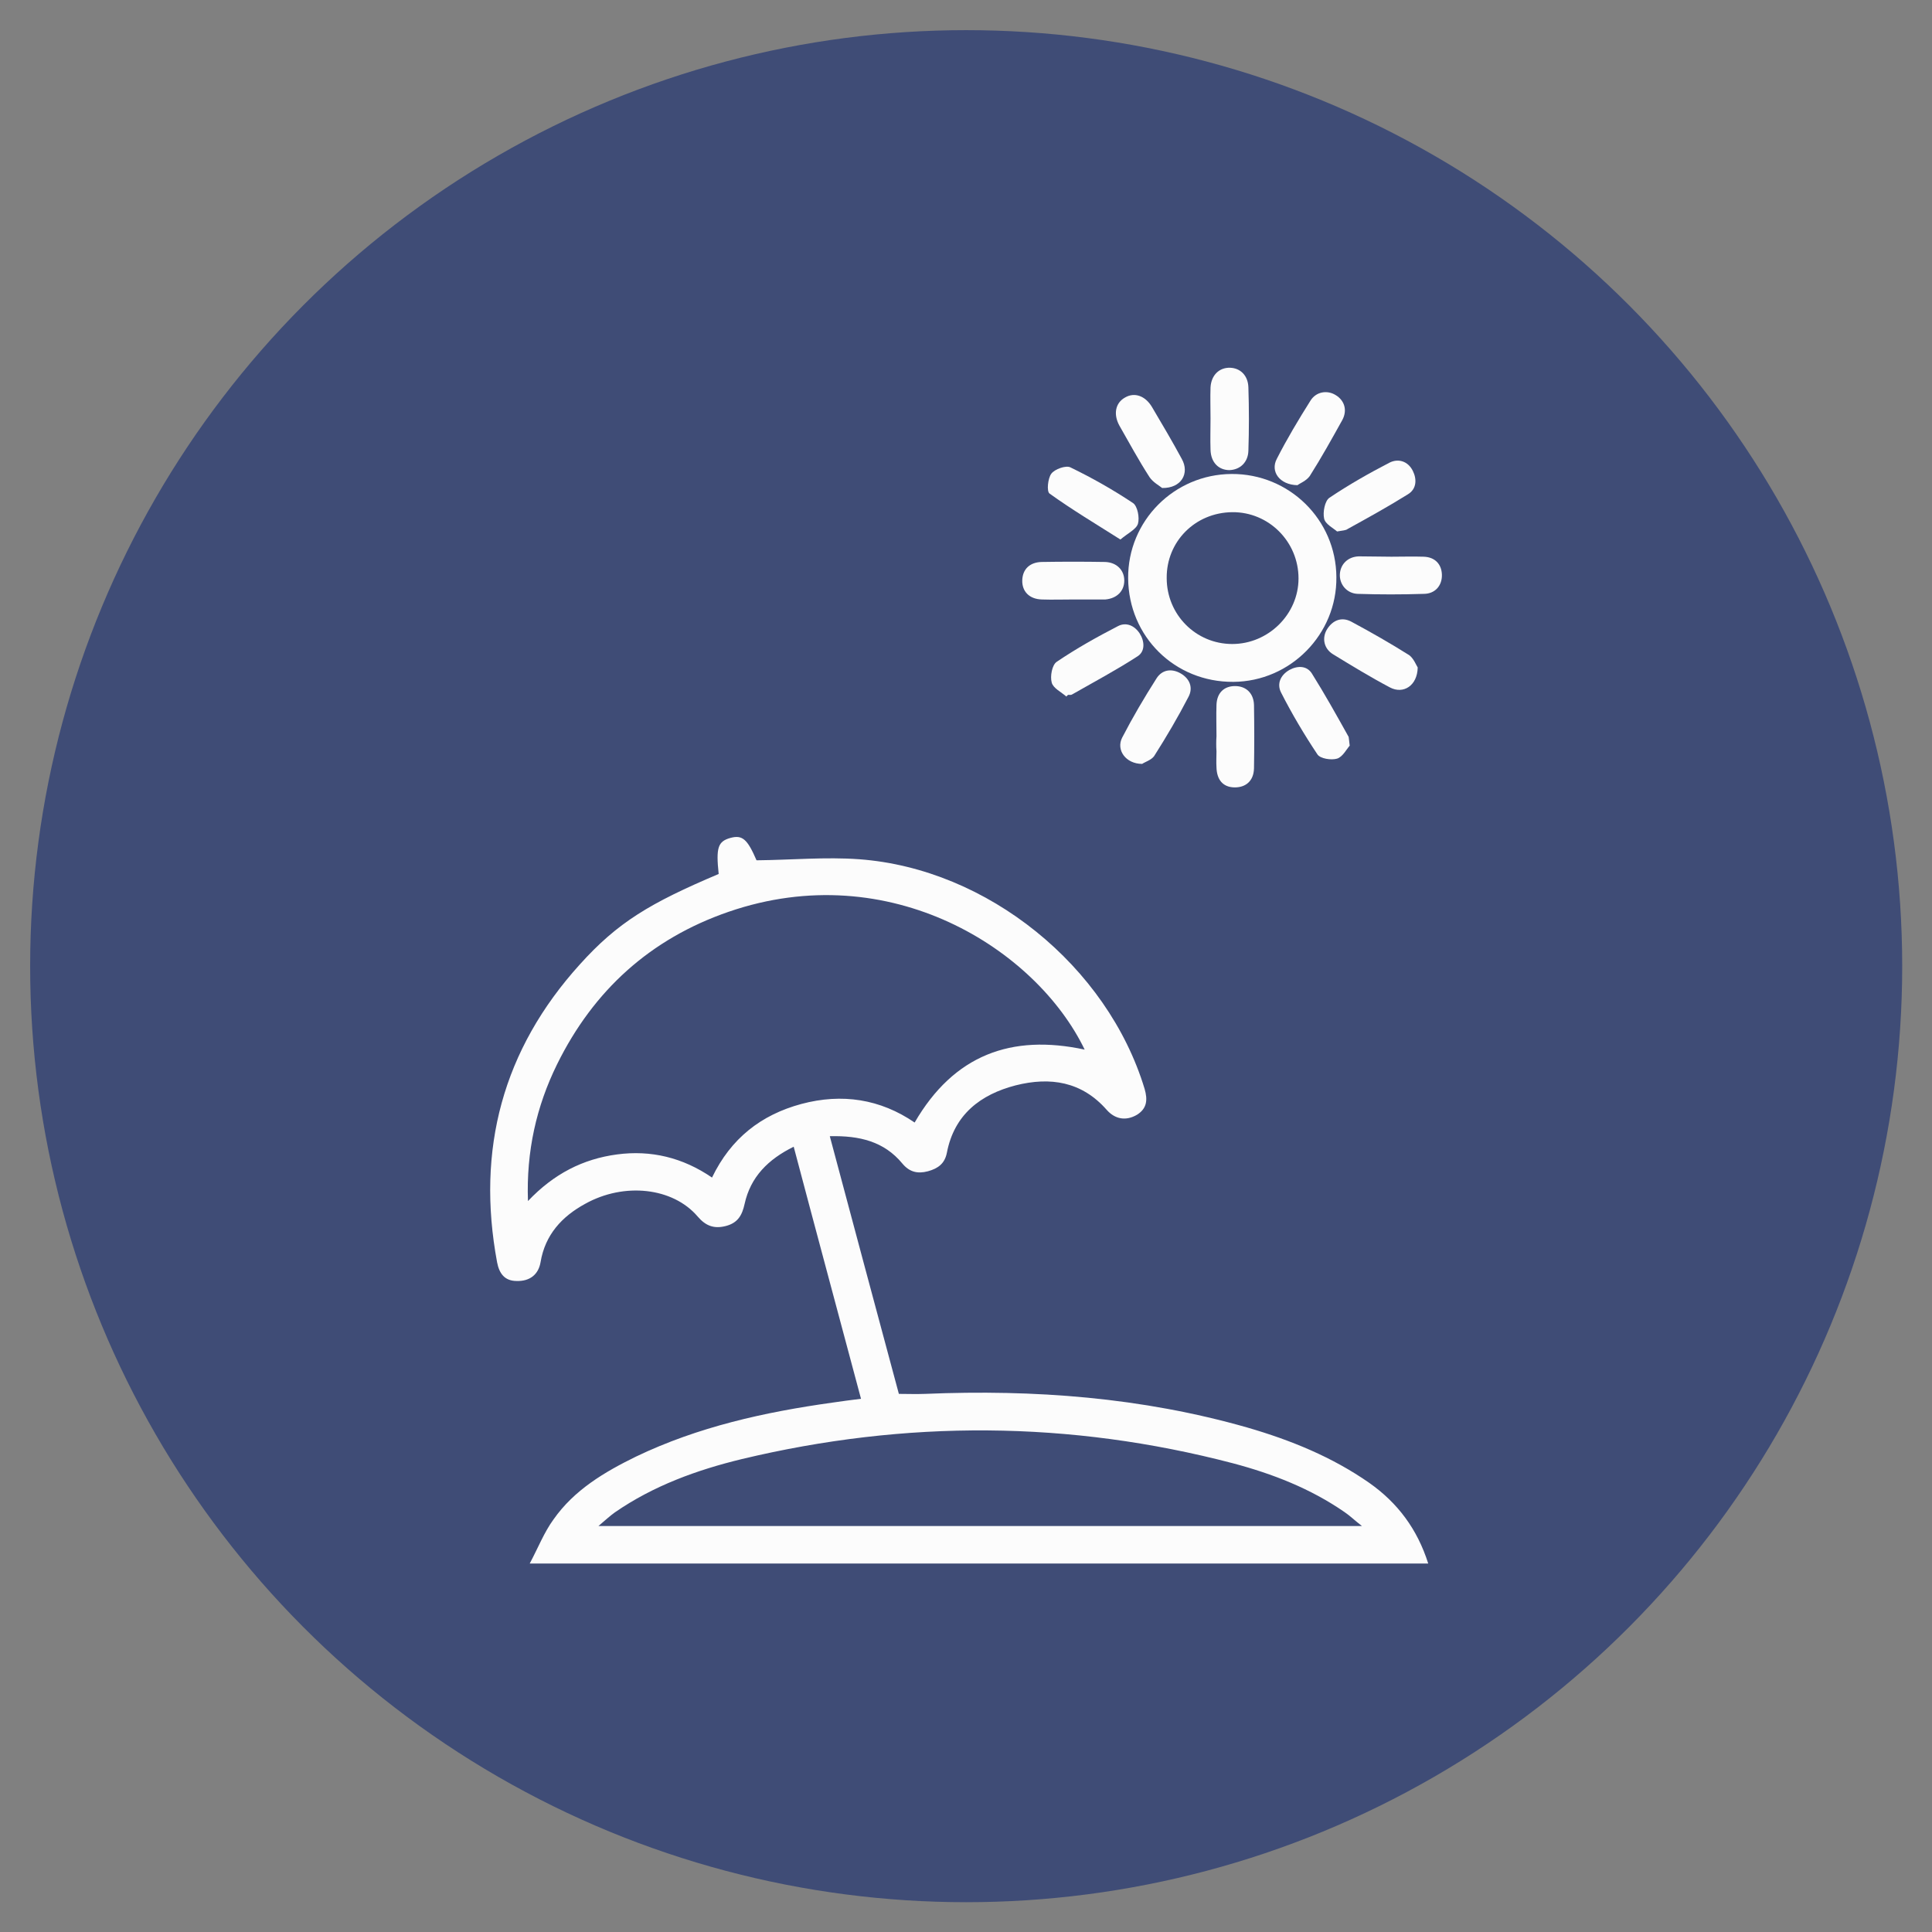
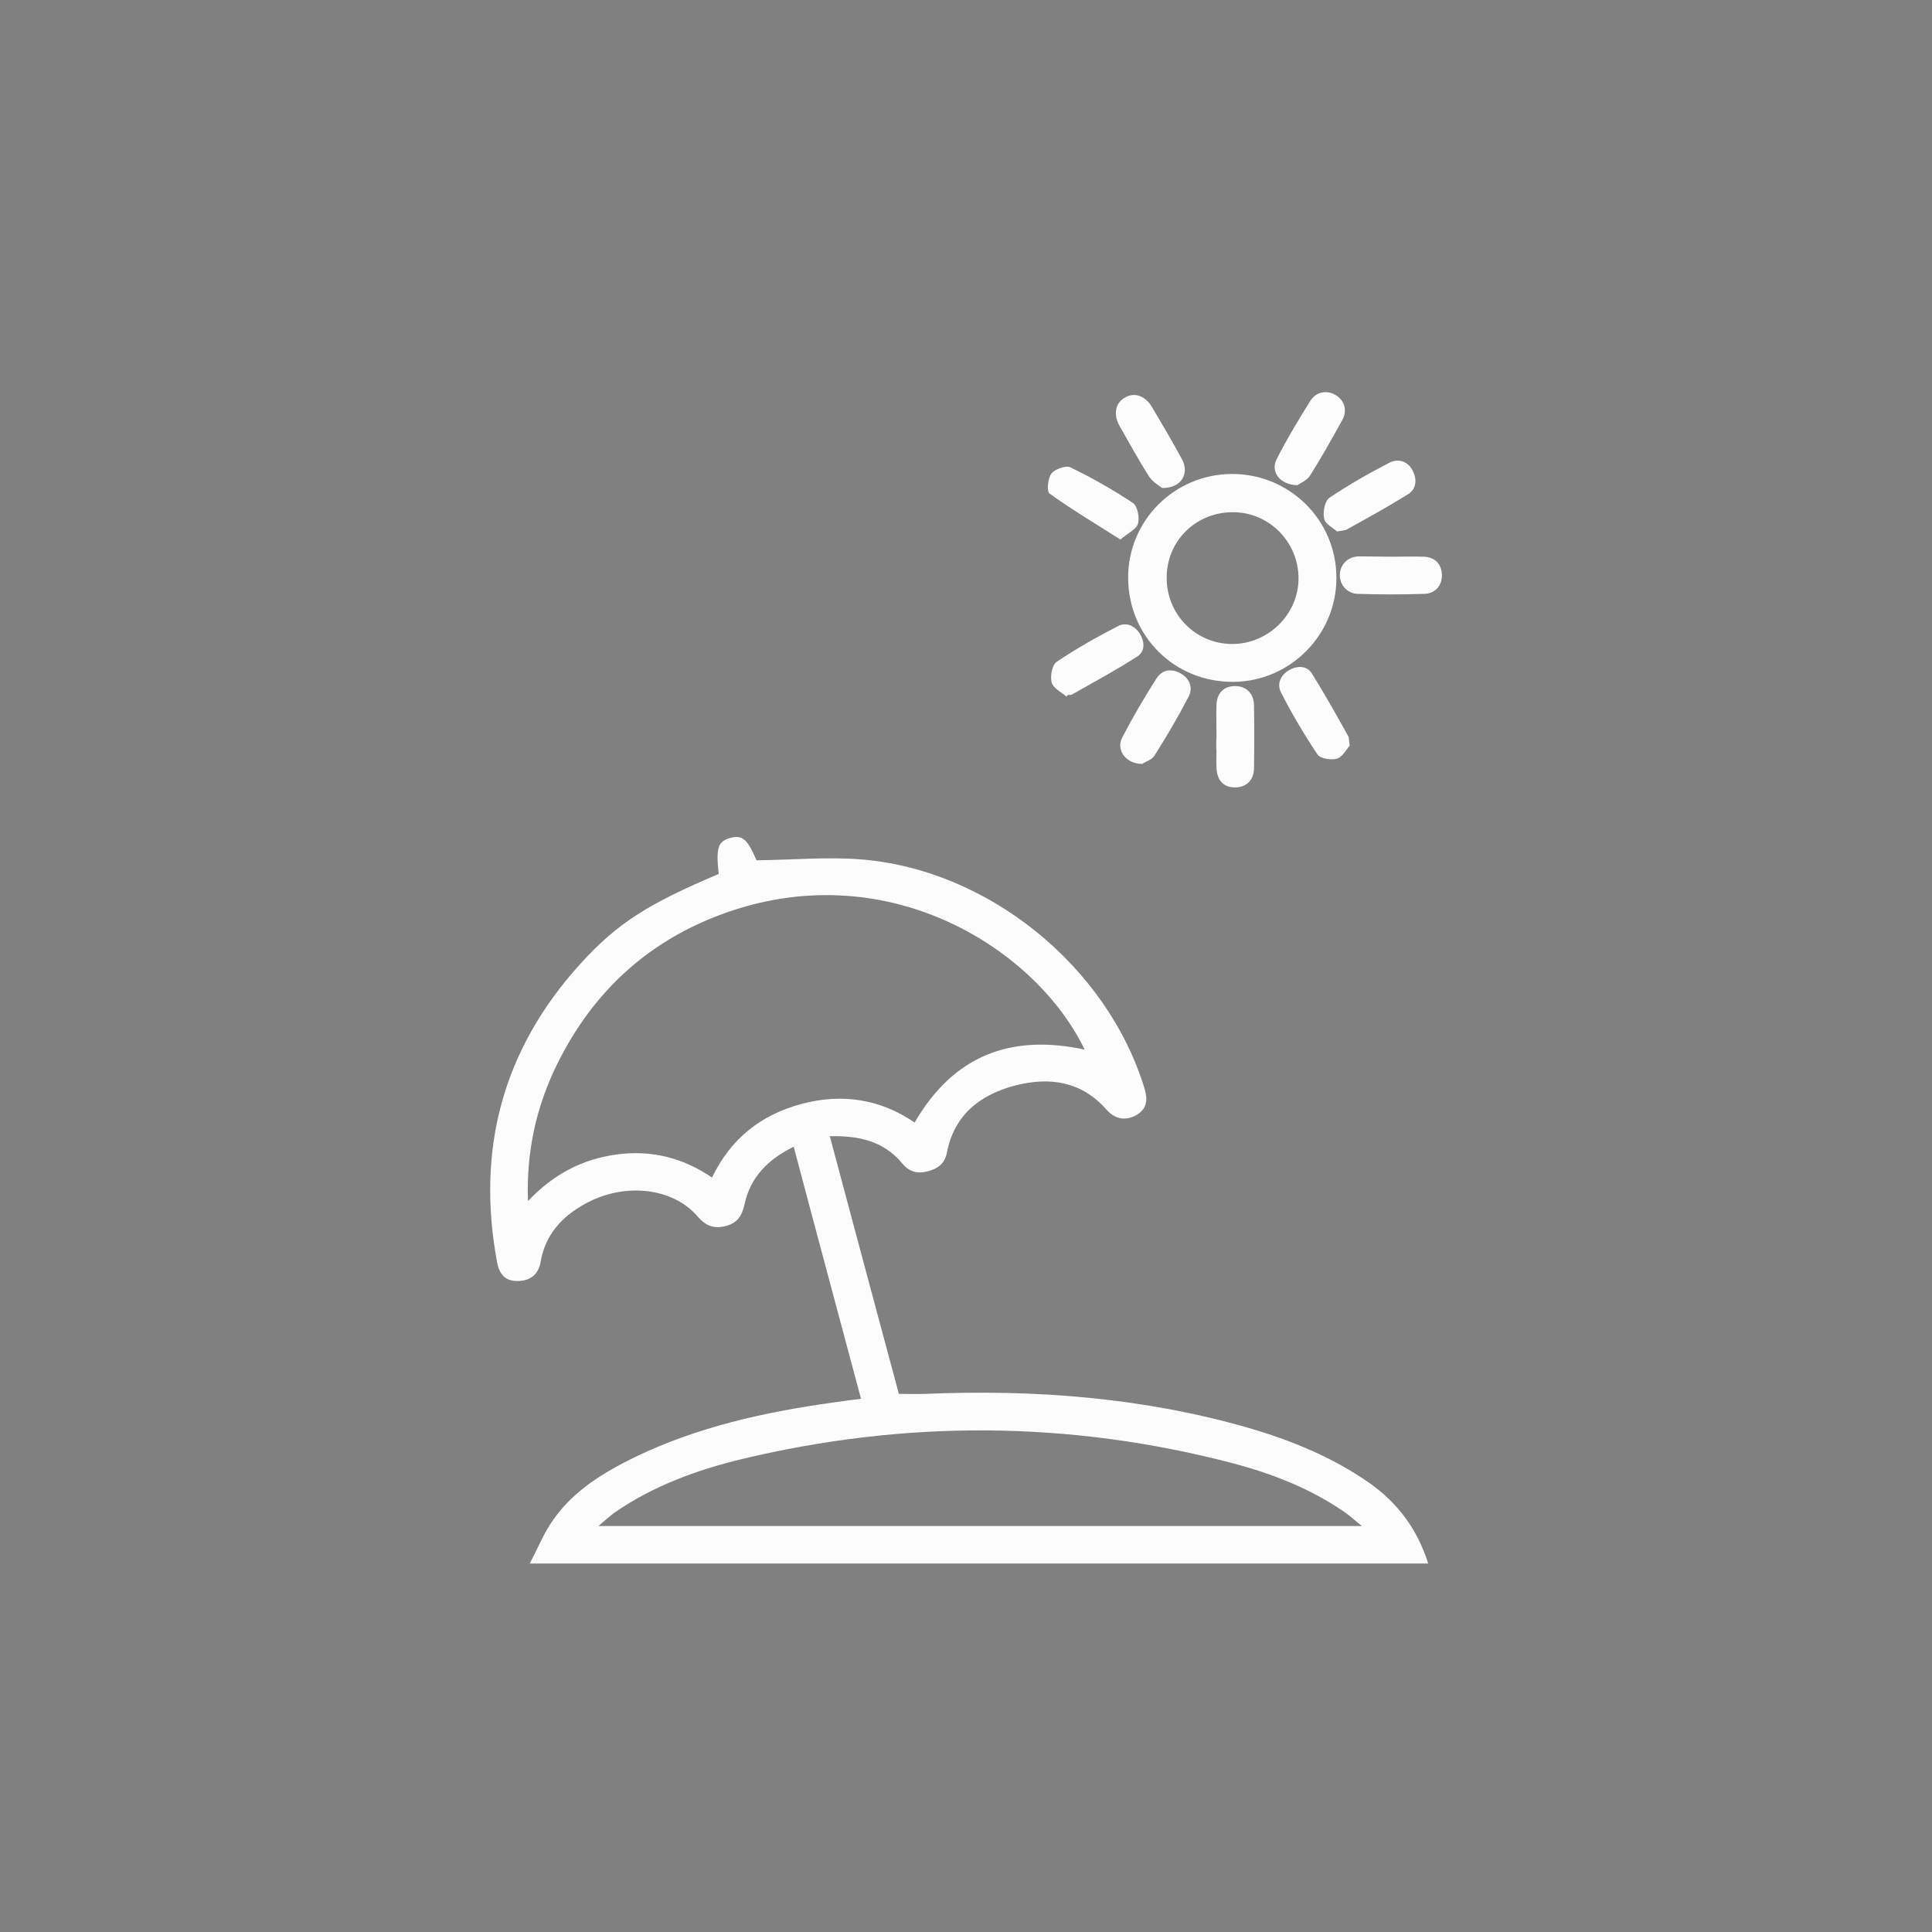
<svg xmlns="http://www.w3.org/2000/svg" version="1.1" id="Layer_1" x="0px" y="0px" viewBox="0 0 551.1 551.1" style="enable-background:new 0 0 551.1 551.1;" xml:space="preserve">
  <rect x="0" y="0" width="551.1" height="551.1" fill="#808080" stroke="none" />
-   <circle style="fill:#3F4C76;" cx="275.6" cy="275.6" r="267" />
  <g>
    <path style="fill:#FCFCFC;" d="M205,249.3c-0.8-7.6-0.2-9.3,3.4-10.3c3.4-0.9,4.8,0.4,7.4,6.4c10-0.1,19.7-1,29.3-0.3   c36.6,2.7,70.8,30.5,81.4,65.5c0.9,3.1,0.7,5.6-2.2,7.4c-3.1,1.8-6.2,1.3-8.6-1.4c-7.1-8.1-16.1-9.5-26-7   c-10,2.6-17.5,8.3-19.6,19.2c-0.6,3.1-2.5,4.5-5.4,5.3c-3,0.8-5.3,0.2-7.3-2.2c-5.2-6.3-12.2-8-20.7-7.8   c6.6,24.7,13.1,49,19.7,73.5c2.4,0,4.9,0.1,7.5,0c31.1-1.3,61.8,1,91.9,9.6c12.4,3.6,24.2,8.4,34.8,15.8c8.1,5.7,13.7,13.2,16.8,23   c-85.3,0-170.3,0-256.3,0c2.4-4.5,4.1-8.9,6.8-12.6c5.9-8.4,14.5-13.5,23.5-17.9c17.7-8.5,36.7-12.7,56-15.4   c2.6-0.4,5.1-0.7,8.2-1.1c-6.4-24-12.8-47.7-19.2-71.9c-7.3,3.6-12.3,8.6-14,16.3c-0.7,3.2-1.9,5.4-5.3,6.3c-3.4,0.9-5.8,0-8.1-2.7   c-7.1-8.3-21-9.8-32.1-3.6c-6.6,3.6-11.4,8.8-12.7,16.6c-0.6,3.6-3.1,5.5-6.8,5.4c-3.5,0-5-2.2-5.6-5.3c-6-32.2,1.6-60.7,23.6-85   C176.2,263.1,185.4,257.6,205,249.3z M309.4,299.4c-13.8-28.6-55.5-55.2-101.6-39.3c-22.3,7.7-38.5,22.4-48.9,43.5   c-5.9,12-8.8,24.8-8.3,39c7.4-7.8,15.7-12,25.4-13.3s18.8,0.9,27.1,6.6c5.4-11.2,14-17.9,25.5-21c11.6-3.1,22.5-1.4,32.3,5.3   C272.1,300.9,288.5,294.9,309.4,299.4z M388.5,435.3c-2.2-1.7-3.5-3-5-4c-9.7-6.7-20.5-10.9-31.8-13.9   c-46.6-12.2-93.3-12.4-140.1-1.2c-12.8,3.1-25.2,7.6-36.2,15.2c-1.4,1-2.7,2.2-4.7,3.9C243.7,435.3,315.6,435.3,388.5,435.3z" />
    <path style="fill:#FCFCFC;" d="M351.3,135.2c16.4-0.1,29.8,13,29.9,29.4c0.2,16.3-13.1,29.8-29.4,29.9c-16.7,0.1-29.9-12.9-30-29.6   C321.7,148.6,334.9,135.3,351.3,135.2z M332.8,164.9c0,10.4,8.3,18.8,18.7,18.8c10.3,0,18.9-8.5,18.9-18.7c0-10.5-8.5-19-18.9-18.9   C340.9,146.2,332.7,154.5,332.8,164.9z" />
-     <path style="fill:#FCFCFC;" d="M345.3,119.4c0-3-0.1-5.9,0-8.9c0.2-3.5,2.5-5.7,5.6-5.6c2.9,0.1,5.1,2.2,5.2,5.6   c0.2,6,0.2,12.1,0,18.1c-0.1,3.3-2.4,5.4-5.4,5.5c-3.1,0-5.3-2.2-5.4-5.8C345.2,125.3,345.3,122.4,345.3,119.4L345.3,119.4z" />
    <path style="fill:#FCFCFC;" d="M319.6,153.9c-7.1-4.5-13.8-8.5-20.2-13.1c-0.9-0.6-0.5-4.4,0.5-5.7s4.1-2.4,5.4-1.8   c6.2,3,12.2,6.4,17.9,10.2c1.3,0.9,1.9,4.2,1.4,5.9C324.1,151,321.7,152.1,319.6,153.9z" />
    <path style="fill:#FCFCFC;" d="M385,212.7c-0.9,1-2,3.2-3.6,3.7c-1.7,0.5-4.8,0-5.6-1.2c-3.8-5.7-7.3-11.6-10.4-17.7   c-1.2-2.4-0.2-4.9,2.4-6.4c2.4-1.3,5-1.2,6.4,1c3.7,5.9,7.1,12,10.5,18.1C384.8,210.7,384.8,211.2,385,212.7z" />
    <path style="fill:#FCFCFC;" d="M331.5,139.2c-0.7-0.6-2.6-1.6-3.6-3.1c-3.1-4.8-5.8-9.8-8.6-14.7c-1.8-3.3-1.1-6.5,1.6-8   c2.7-1.6,5.8-0.5,7.7,2.7c2.9,4.9,5.8,9.8,8.5,14.8C339.4,135,337,139.3,331.5,139.2z" />
    <path style="fill:#FCFCFC;" d="M325.8,217.9c-4.7,0-7.5-4-5.7-7.5c3-5.8,6.3-11.4,9.8-16.9c1.6-2.5,4.3-2.9,6.9-1.4   s3.6,4.1,2.2,6.7c-3,5.8-6.3,11.4-9.8,16.9C328.4,216.8,326.5,217.4,325.8,217.9z" />
-     <path style="fill:#FCFCFC;" d="M404.4,190.4c-0.1,5.2-4.1,7.7-7.9,5.7c-5.5-2.9-10.9-6.2-16.3-9.5c-2.6-1.6-3.2-4.7-1.6-7.2   s4.1-3.5,6.8-2.1c5.6,3,11.2,6.2,16.6,9.6C403.3,187.9,404,189.8,404.4,190.4z" />
    <path style="fill:#FCFCFC;" d="M381.4,151.6c-1-0.9-3.4-2.1-3.7-3.7c-0.4-1.8,0.2-5,1.5-5.9c5.5-3.7,11.3-7,17.1-10   c2.5-1.3,5.3-0.5,6.7,2.3c1.2,2.4,1.1,5.2-1.4,6.7c-5.6,3.5-11.4,6.7-17.2,9.9C383.9,151.3,383.1,151.3,381.4,151.6z" />
    <path style="fill:#FCFCFC;" d="M370.1,138.4c-5.1-0.1-7.8-3.9-5.9-7.5c2.9-5.7,6.2-11.2,9.6-16.6c1.6-2.6,4.8-3.1,7.2-1.6   c2.5,1.5,3.4,4.3,1.9,7.1c-3,5.4-6,10.8-9.3,16C372.6,137.2,370.7,137.9,370.1,138.4z" />
-     <path style="fill:#FCFCFC;" d="M306.1,171c-3,0-5.9,0.1-8.9,0c-3.6-0.1-5.7-2.3-5.6-5.5c0.1-3.1,2.1-5.1,5.5-5.2   c6-0.1,12.1-0.1,18.1,0c3.3,0.1,5.5,2.3,5.5,5.3s-2.1,5.1-5.4,5.4c-0.2,0-0.5,0-0.7,0C311.8,171,308.9,171,306.1,171L306.1,171z" />
    <path style="fill:#FCFCFC;" d="M396.9,158.8c3.1,0,6.1-0.1,9.2,0c3.2,0.1,5.1,2.1,5.2,5.1c0.1,3.1-1.9,5.5-5.2,5.5   c-6.3,0.2-12.5,0.2-18.8,0c-3.1-0.1-5.3-2.7-5.1-5.7c0.2-2.8,2.3-4.9,5.4-5C390.8,158.7,393.8,158.8,396.9,158.8L396.9,158.8z" />
    <path style="fill:#FCFCFC;" d="M304.2,198.7c-1.5-1.3-3.8-2.4-4.2-4c-0.5-1.8,0.1-5,1.4-5.9c5.6-3.8,11.5-7.1,17.5-10.2   c2.3-1.2,4.7-0.2,6.2,2.1c1.4,2.2,1.6,5.1-0.6,6.5c-6,3.9-12.4,7.3-18.7,10.9c-0.3,0.2-0.7,0.1-1.1,0.1   C304.5,198.3,304.3,198.5,304.2,198.7z" />
    <path style="fill:#FCFCFC;" d="M347,210c0-3-0.1-5.9,0-8.9c0.1-3.4,2.1-5.4,5.3-5.4c3.1,0,5.3,2,5.4,5.4c0.1,6,0.1,12.1,0,18.1   c-0.1,3.6-2.4,5.5-5.7,5.4c-3.1-0.1-4.9-2.1-5-5.7c-0.1-1.5,0-3.1,0-4.6C346.9,212.9,346.9,211.5,347,210   C346.9,210,347,210,347,210z" />
  </g>
</svg>